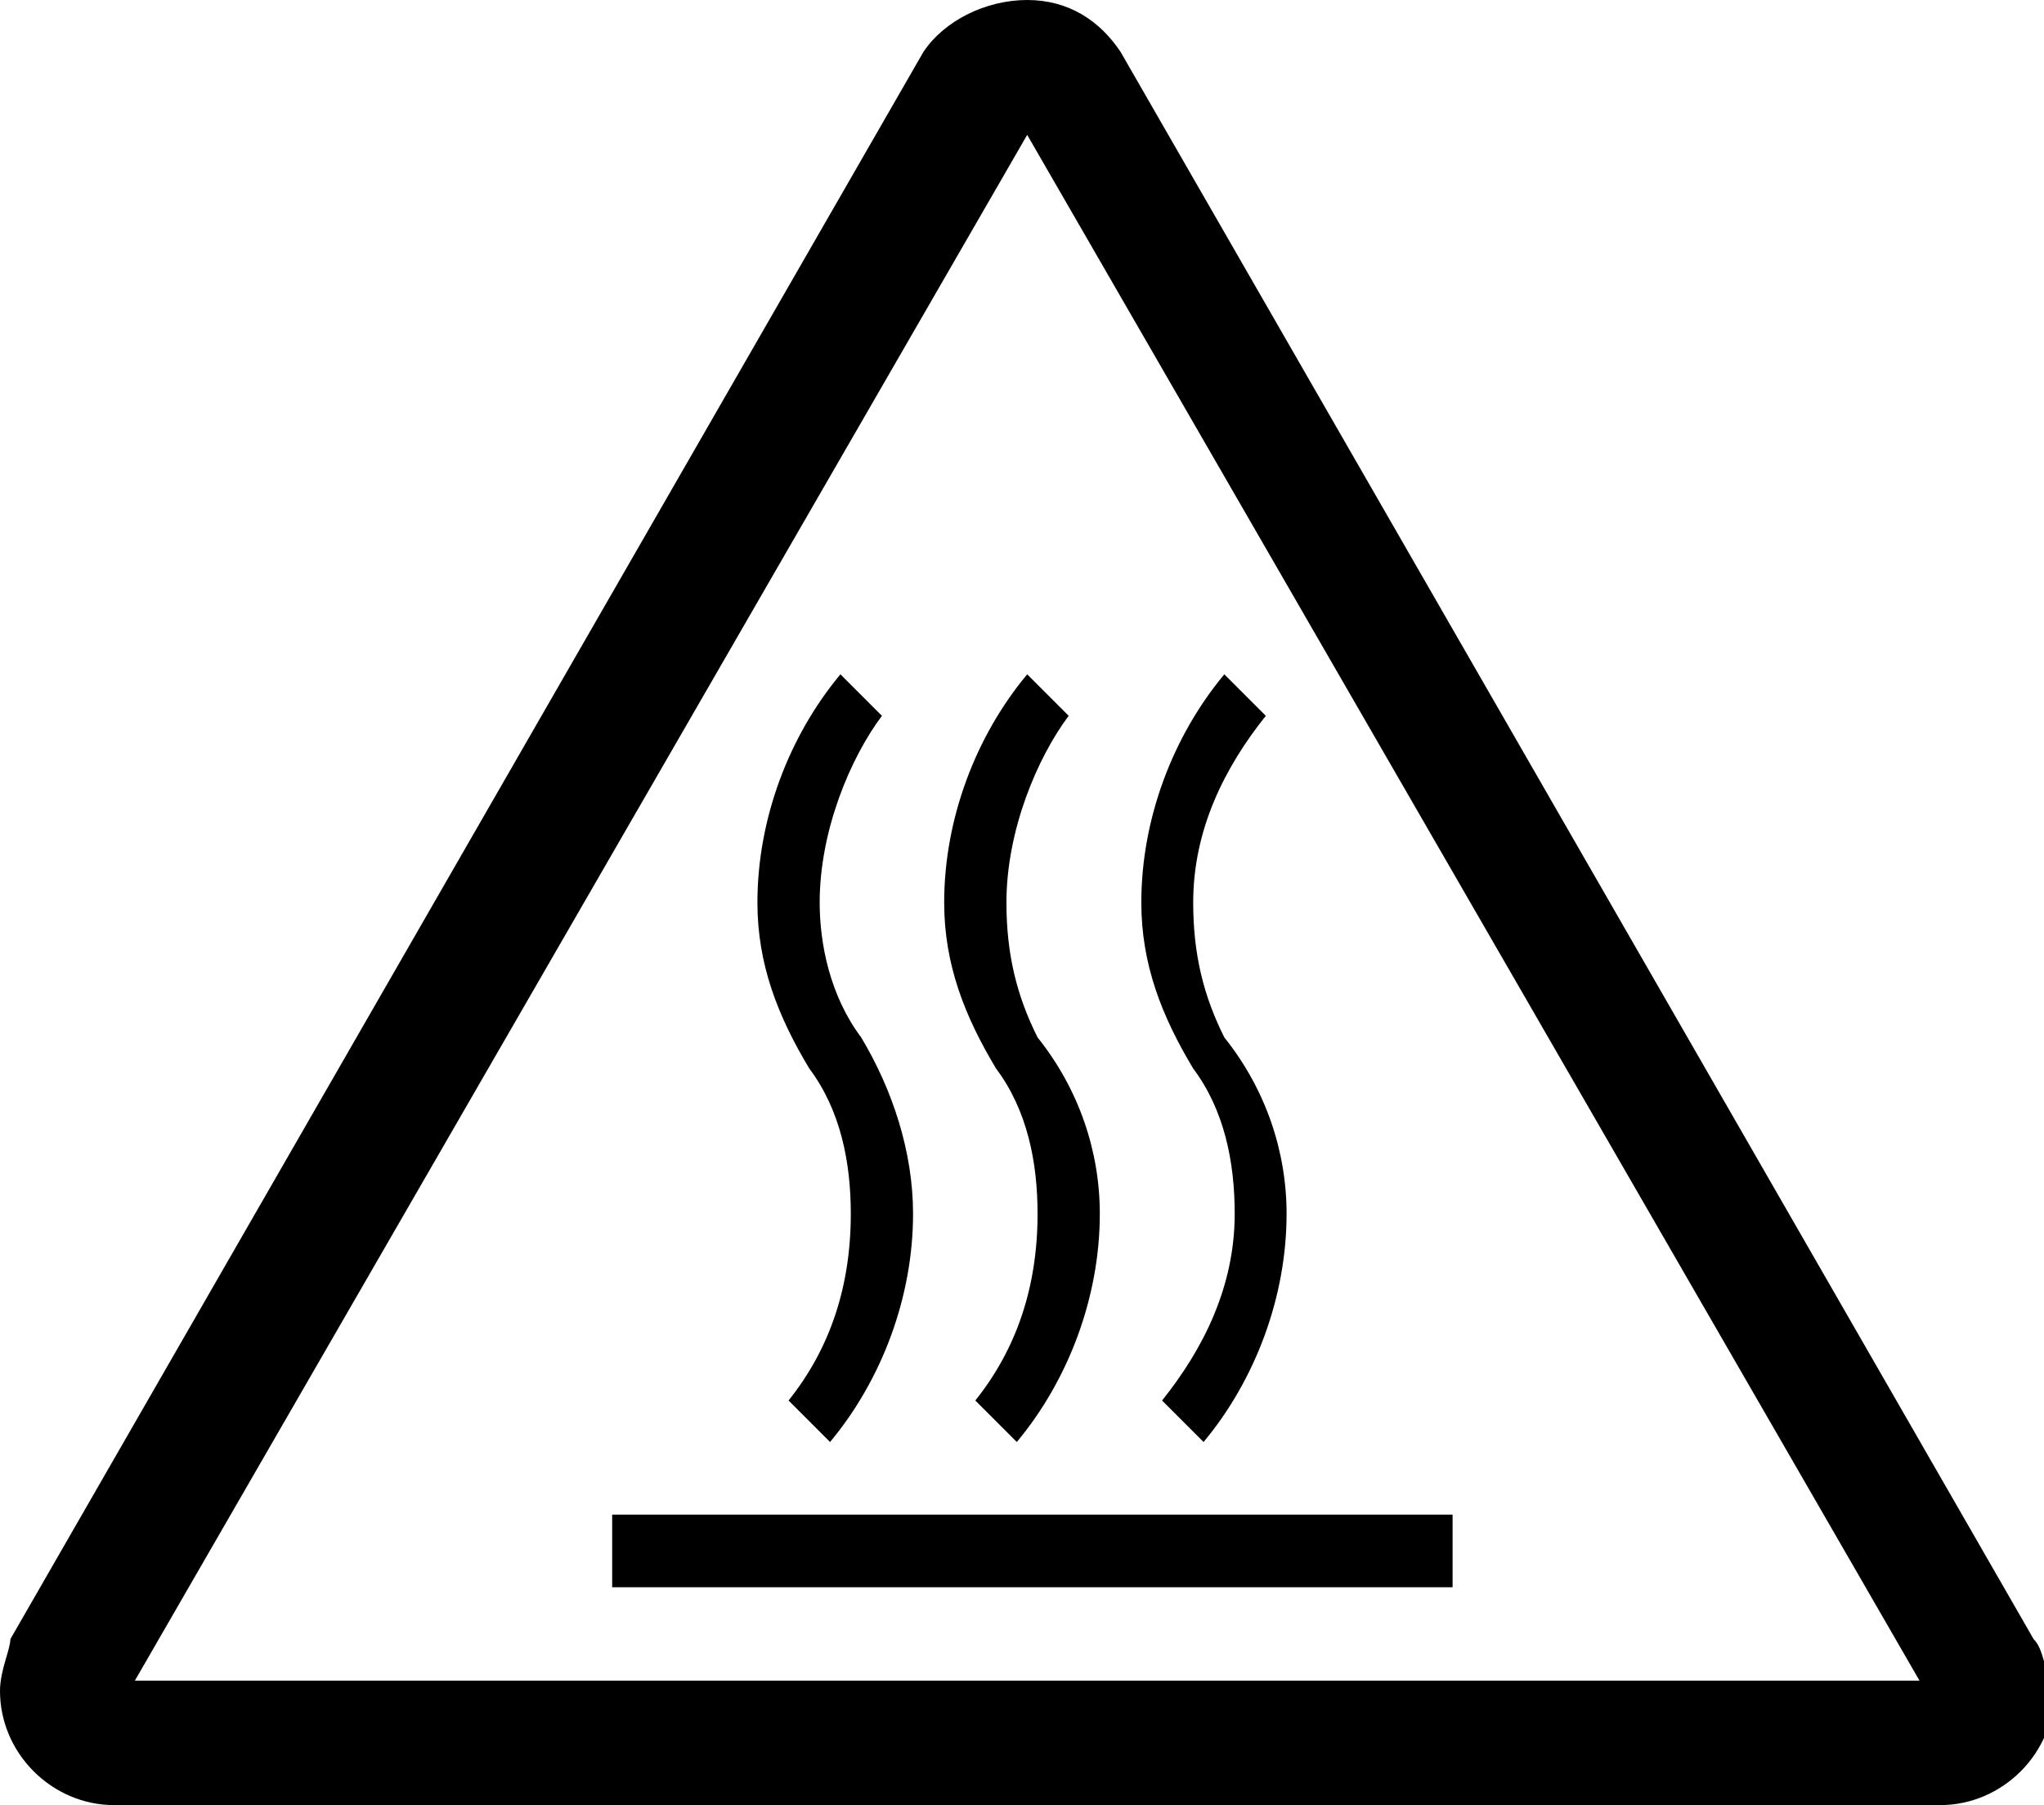
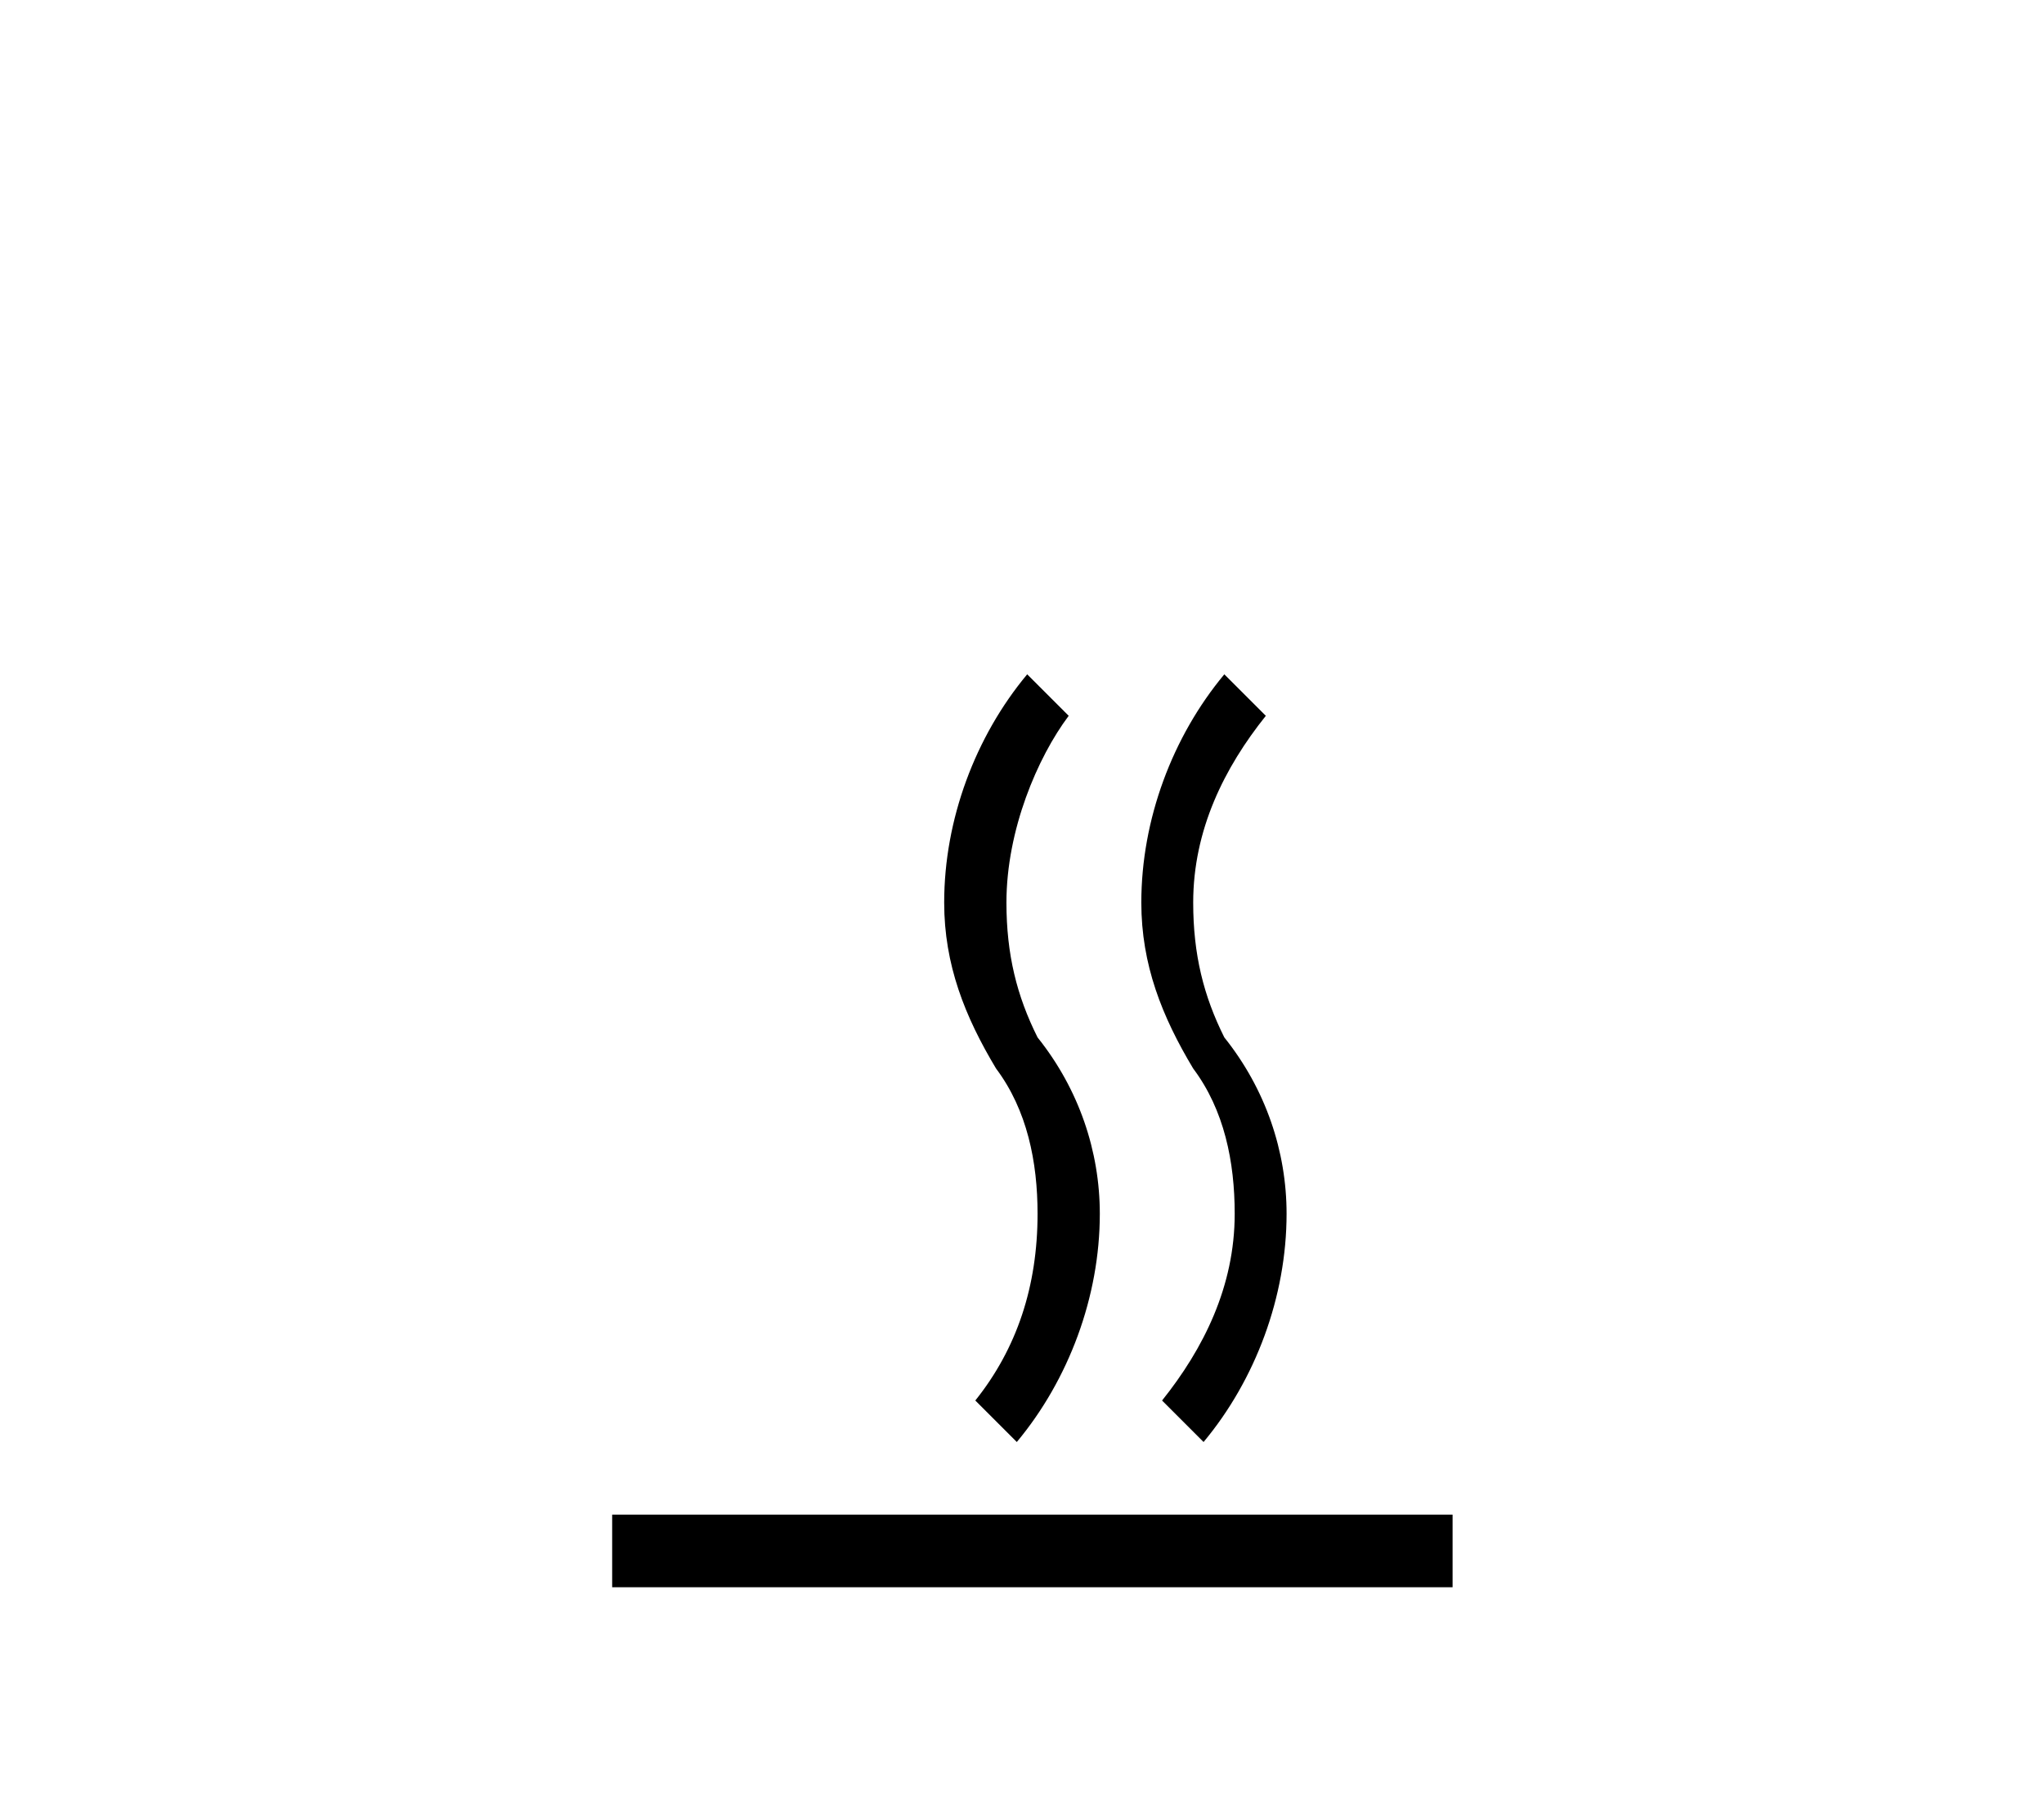
<svg xmlns="http://www.w3.org/2000/svg" version="1.1" id="レイヤー_1" x="0px" y="0px" width="19.7px" height="17.4px" viewBox="0 0 19.7 17.4" style="enable-background:new 0 0 19.7 17.4;" xml:space="preserve">
  <title>icon_warning_bk</title>
  <g>
    <g>
      <path d="M10.6,11.7c0,0.8-0.3,1.6-0.8,2.2l-0.4-0.4C9.8,13,10,12.4,10,11.7c0-0.5-0.1-1-0.4-1.4c-0.3-0.5-0.5-1-0.5-1.6    c0-0.8,0.3-1.6,0.8-2.2l0.4,0.4C10,7.3,9.7,8,9.7,8.7c0,0.5,0.1,0.9,0.3,1.3C10.4,10.5,10.6,11.1,10.6,11.7L10.6,11.7z" />
      <path d="M12.4,11.7c0,0.8-0.3,1.6-0.8,2.2l-0.4-0.4c0.4-0.5,0.7-1.1,0.7-1.8c0-0.5-0.1-1-0.4-1.4c-0.3-0.5-0.5-1-0.5-1.6    c0-0.8,0.3-1.6,0.8-2.2l0.4,0.4c-0.4,0.5-0.7,1.1-0.7,1.8c0,0.5,0.1,0.9,0.3,1.3C12.2,10.5,12.4,11.1,12.4,11.7L12.4,11.7z" />
-       <path d="M8.8,11.7c0,0.8-0.3,1.6-0.8,2.2l-0.4-0.4C8,13,8.2,12.4,8.2,11.7c0-0.5-0.1-1-0.4-1.4c-0.3-0.5-0.5-1-0.5-1.6    c0-0.8,0.3-1.6,0.8-2.2l0.4,0.4C8.2,7.3,7.9,8,7.9,8.7C7.9,9.1,8,9.6,8.3,10C8.6,10.5,8.8,11.1,8.8,11.7L8.8,11.7z" />
      <polygon points="5.9,14.6 14,14.6 14,15.3 5.9,15.3 5.9,14.6   " />
    </g>
-     <path d="M19.6,15.8L10.8,0.5C10.6,0.2,10.3,0,9.9,0C9.5,0,9.1,0.2,8.9,0.5L0.1,15.8C0.1,15.9,0,16.1,0,16.3c0,0.6,0.5,1.1,1.1,1.1   l0.6,0h16.4l0.6,0c0.6,0,1.1-0.5,1.1-1.1C19.7,16.1,19.7,15.9,19.6,15.8z M1.3,16.2L9.9,1.3l8.6,14.9H1.3z" />
  </g>
</svg>